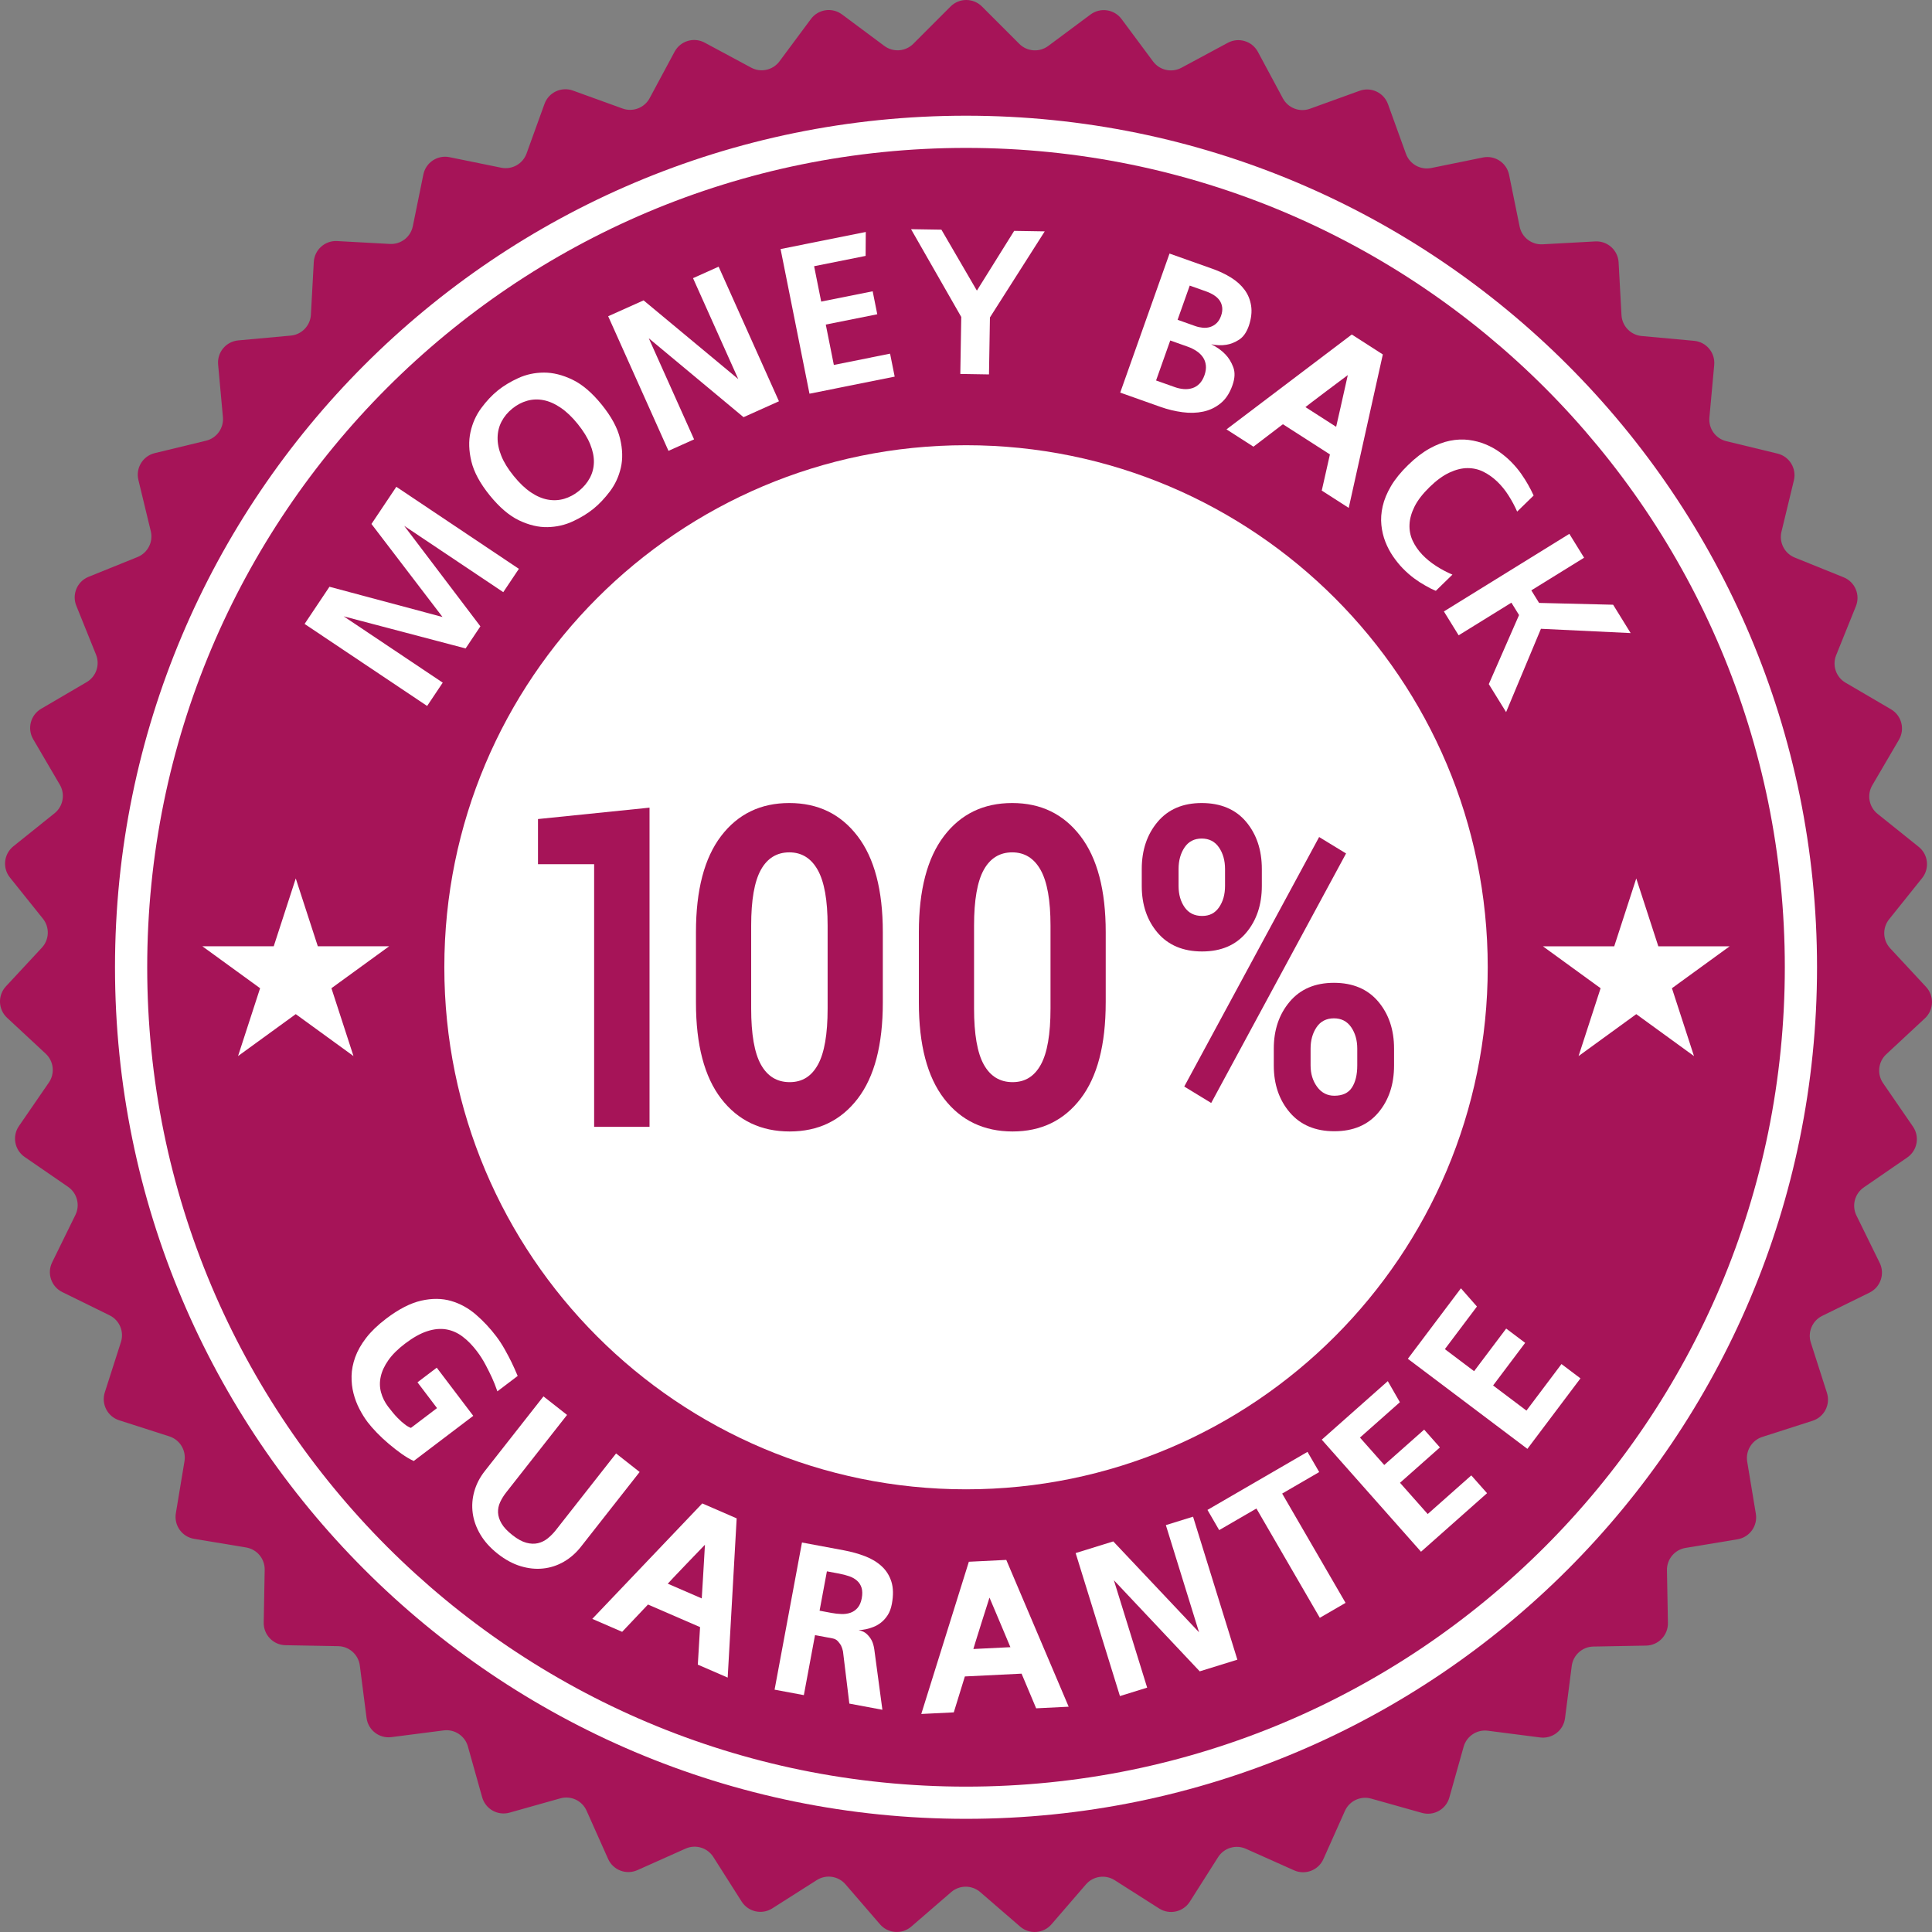
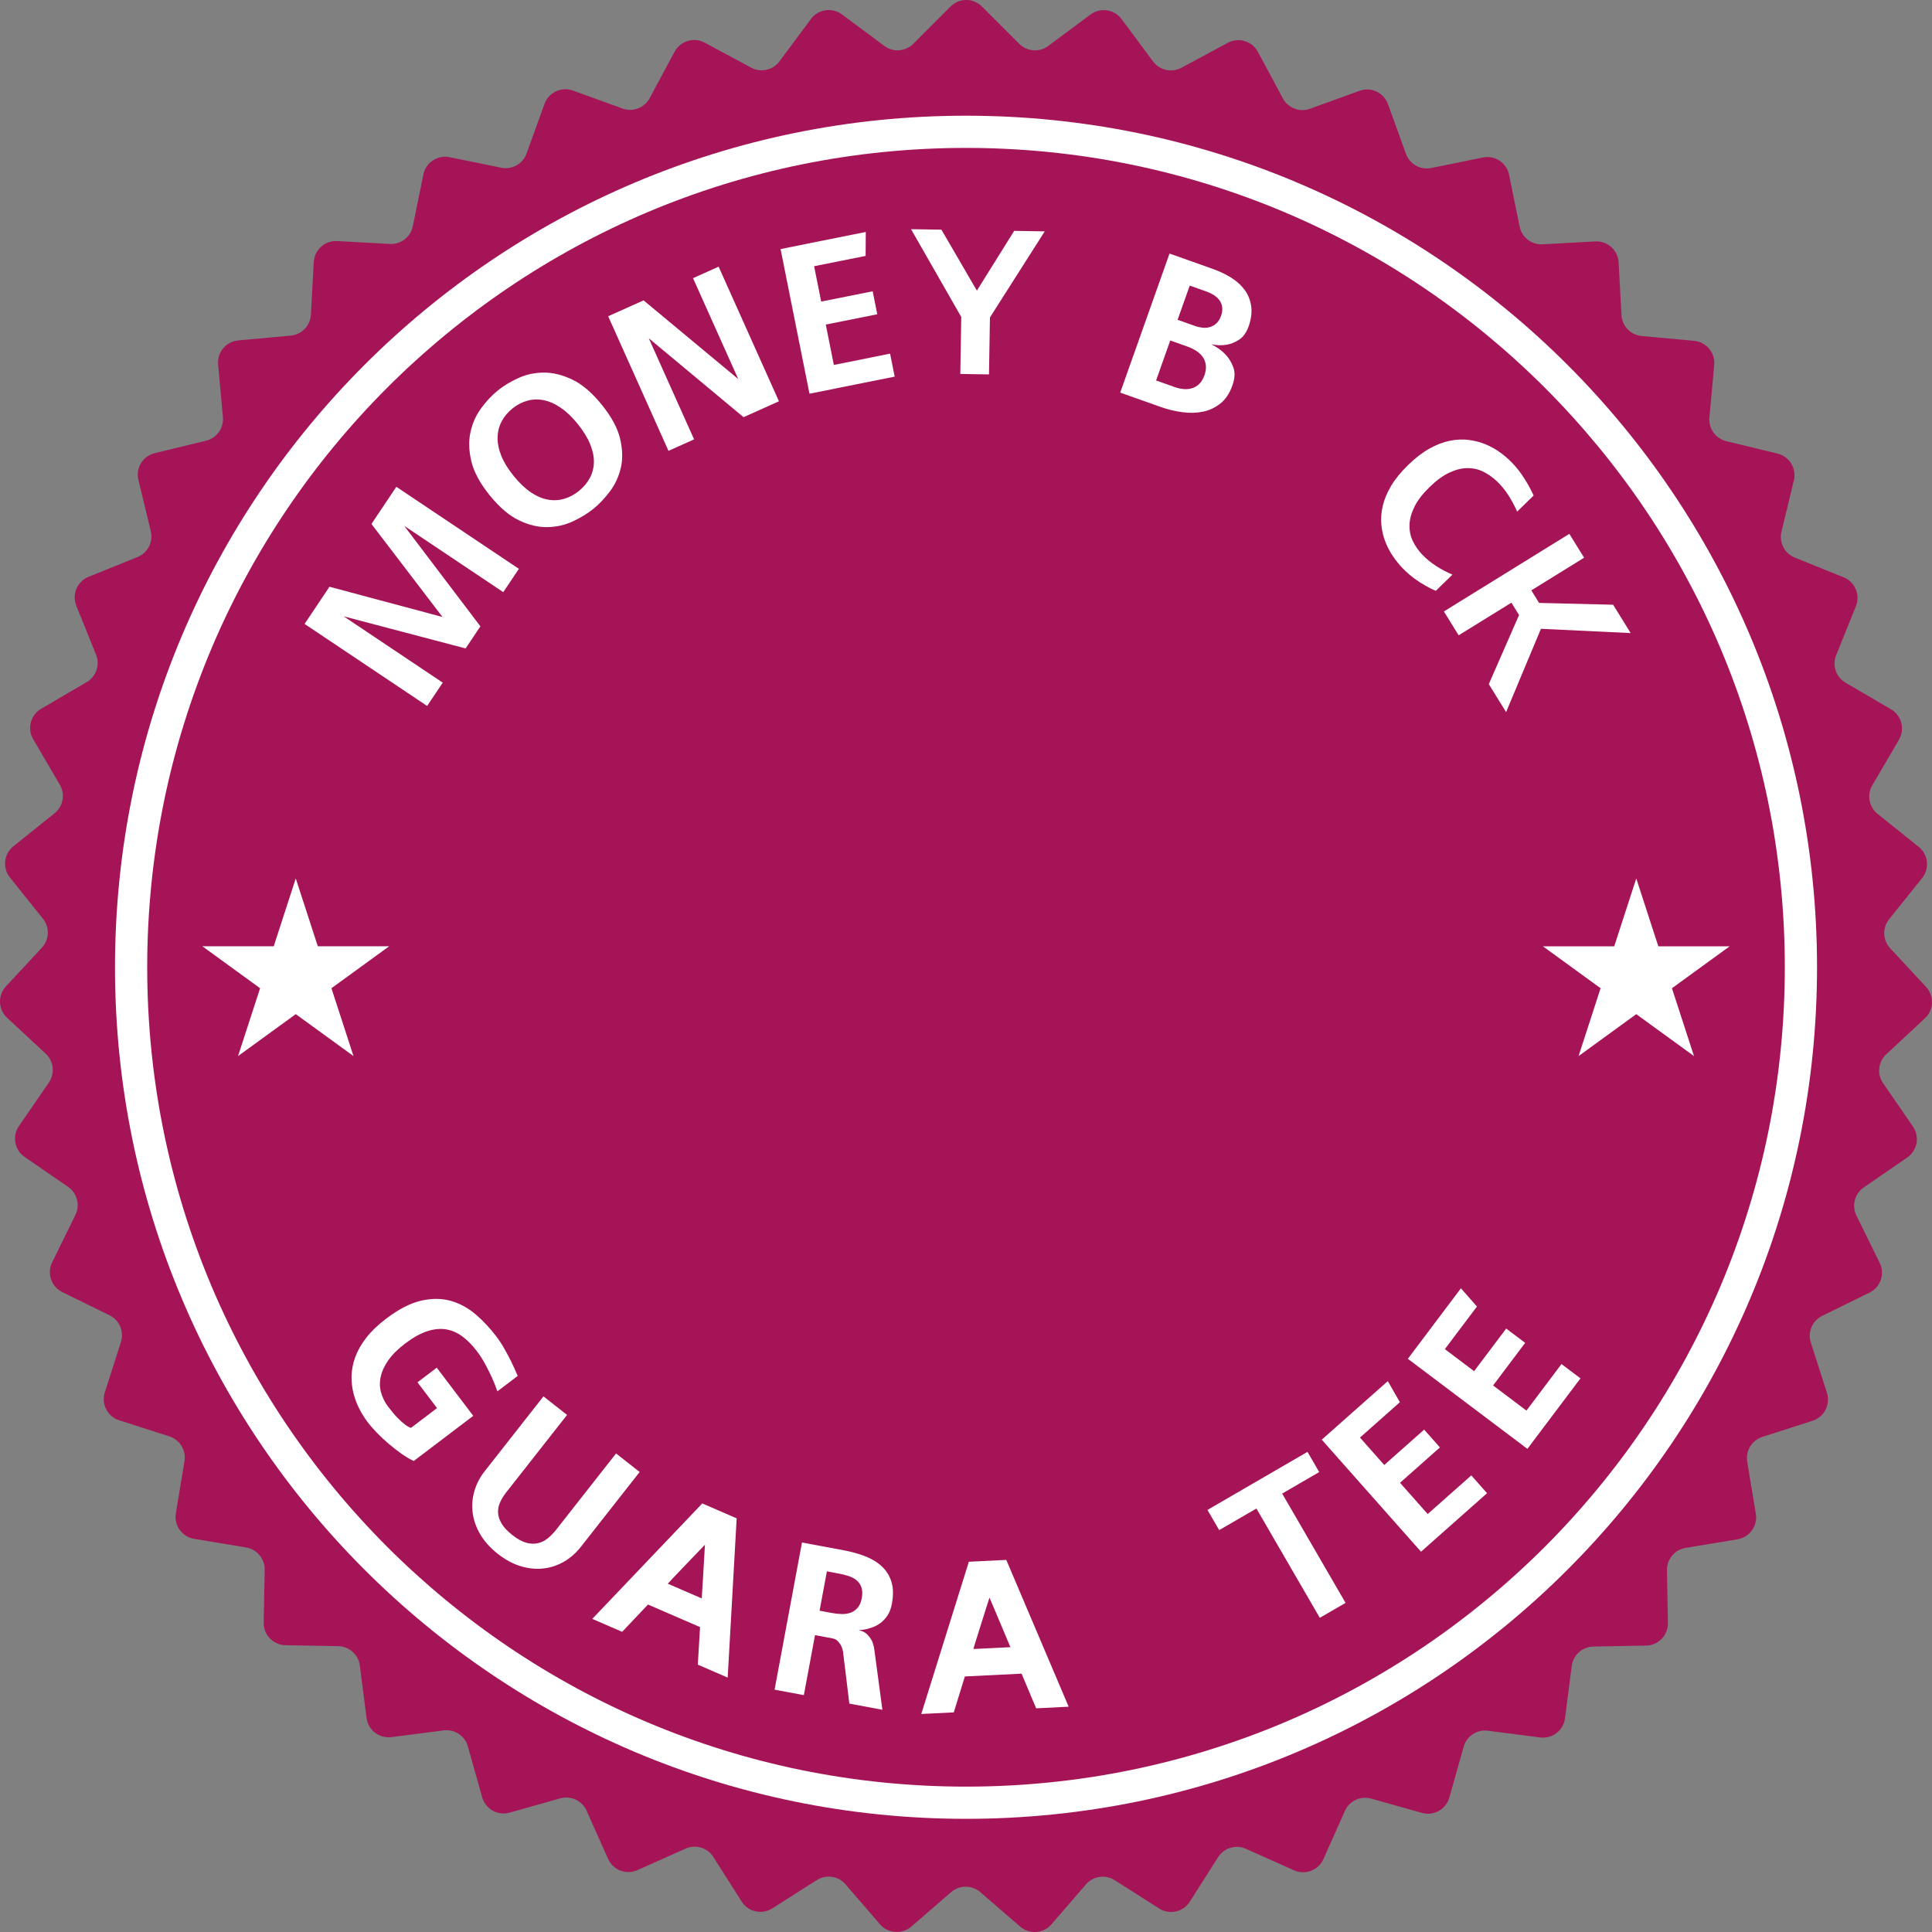
<svg xmlns="http://www.w3.org/2000/svg" width="128" height="128" viewBox="0 0 128 128" fill="none">
  <rect x="0" y="0" width="128" height="128" fill="#808080" stroke="none" />
  <g clip-path="url(#clip0_6970_11004)">
    <path d="M127.607 65.386L125.229 62.826C124.732 62.291 124.702 61.473 125.159 60.904L127.346 58.174C127.854 57.54 127.752 56.613 127.118 56.105L124.393 53.919C123.824 53.462 123.675 52.657 124.044 52.027L125.811 49.008C126.221 48.306 125.986 47.405 125.285 46.994L122.271 45.229C121.641 44.86 121.377 44.085 121.65 43.408L122.958 40.163C123.262 39.409 122.898 38.552 122.145 38.248L118.906 36.94C118.229 36.666 117.855 35.938 118.027 35.228L118.849 31.828C119.04 31.038 118.555 30.243 117.766 30.052L114.371 29.229C113.662 29.058 113.186 28.392 113.252 27.665L113.571 24.181C113.645 23.371 113.05 22.655 112.241 22.581L108.763 22.262C108.036 22.195 107.468 21.606 107.428 20.877L107.237 17.384C107.192 16.572 106.499 15.95 105.687 15.995L102.2 16.186C101.472 16.226 100.824 15.725 100.679 15.01L99.981 11.582C99.819 10.785 99.042 10.271 98.246 10.434L94.824 11.131C94.109 11.276 93.395 10.876 93.147 10.189L91.957 6.899C91.681 6.135 90.838 5.739 90.074 6.016L86.79 7.204C86.104 7.453 85.34 7.16 84.994 6.517L83.339 3.435C82.954 2.719 82.063 2.451 81.347 2.835L78.271 4.49C77.628 4.835 76.829 4.657 76.394 4.072L74.308 1.264C73.823 0.611 72.902 0.476 72.25 0.961L69.447 3.046C68.862 3.481 68.045 3.422 67.53 2.905L65.057 0.431C64.483 -0.144 63.552 -0.144 62.977 0.431L60.508 2.902C59.992 3.419 59.176 3.478 58.59 3.043L55.784 0.955C55.132 0.47 54.211 0.606 53.726 1.258L51.643 4.063C51.207 4.649 50.409 4.827 49.766 4.481L46.686 2.825C45.97 2.44 45.079 2.709 44.694 3.425L43.041 6.503C42.695 7.146 41.931 7.439 41.245 7.19L37.957 6C37.193 5.724 36.35 6.12 36.074 6.884L34.886 10.17C34.638 10.857 33.924 11.257 33.209 11.112L29.783 10.414C28.987 10.251 28.21 10.765 28.048 11.562L27.351 14.987C27.206 15.702 26.558 16.203 25.829 16.162L22.338 15.971C21.527 15.926 20.834 16.548 20.789 17.36L20.598 20.849C20.558 21.578 19.99 22.168 19.263 22.234L15.781 22.553C14.972 22.628 14.377 23.343 14.451 24.153L14.769 27.633C14.836 28.36 14.36 29.026 13.651 29.198L10.252 30.021C9.463 30.212 8.978 31.008 9.169 31.797L9.99 35.194C10.162 35.904 9.788 36.632 9.111 36.905L5.869 38.215C5.115 38.519 4.751 39.377 5.055 40.13L6.362 43.371C6.636 44.048 6.371 44.823 5.742 45.192L2.725 46.959C2.024 47.37 1.788 48.272 2.198 48.973L3.963 51.989C4.332 52.619 4.183 53.424 3.614 53.881L0.886 56.069C0.252 56.578 0.15 57.504 0.658 58.138L2.843 60.865C3.3 61.434 3.27 62.253 2.773 62.787L0.392 65.35C-0.16 65.945 -0.126 66.876 0.469 67.43L3.027 69.809C3.561 70.306 3.651 71.121 3.237 71.722L1.255 74.604C0.794 75.273 0.963 76.19 1.633 76.651L4.51 78.632C5.111 79.046 5.318 79.838 4.996 80.493L3.455 83.633C3.097 84.363 3.397 85.245 4.126 85.603L7.261 87.144C7.916 87.466 8.236 88.219 8.012 88.915L6.944 92.246C6.696 93.02 7.122 93.849 7.895 94.097L11.221 95.165C11.916 95.388 12.342 96.087 12.223 96.808L11.65 100.259C11.518 101.061 12.059 101.819 12.86 101.952L16.306 102.524C17.026 102.644 17.549 103.273 17.536 104.003L17.472 107.501C17.457 108.314 18.103 108.985 18.916 108.999L22.407 109.063C23.137 109.076 23.746 109.623 23.839 110.347L24.285 113.817C24.388 114.623 25.126 115.193 25.931 115.089L29.395 114.644C30.119 114.551 30.802 115.003 30.999 115.705L31.945 119.074C32.165 119.856 32.977 120.312 33.759 120.092L37.121 119.146C37.824 118.949 38.565 119.296 38.862 119.963L40.288 123.158C40.619 123.9 41.489 124.233 42.23 123.901L45.419 122.476C46.086 122.178 46.869 122.414 47.26 123.03L49.136 125.983C49.572 126.669 50.481 126.872 51.166 126.435L54.114 124.561C54.73 124.169 55.539 124.288 56.016 124.841L58.301 127.489C58.832 128.104 59.761 128.172 60.376 127.641L63.019 125.356C63.571 124.879 64.389 124.879 64.942 125.356L67.588 127.643C68.203 128.174 69.132 128.106 69.663 127.491L71.946 124.846C72.422 124.294 73.232 124.175 73.848 124.566L76.798 126.443C77.484 126.879 78.393 126.676 78.829 125.991L80.702 123.041C81.094 122.425 81.877 122.189 82.543 122.487L85.736 123.914C86.477 124.245 87.347 123.912 87.678 123.17L89.103 119.98C89.4 119.313 90.141 118.965 90.844 119.163L94.21 120.109C94.991 120.329 95.804 119.873 96.023 119.091L96.969 115.727C97.166 115.024 97.848 114.572 98.572 114.665L102.04 115.111C102.845 115.215 103.583 114.645 103.686 113.839L104.132 110.373C104.225 109.649 104.834 109.102 105.564 109.089L109.06 109.025C109.872 109.01 110.518 108.339 110.504 107.527L110.44 104.033C110.427 103.303 110.95 102.673 111.67 102.554L115.119 101.981C115.92 101.848 116.462 101.09 116.329 100.288L115.757 96.841C115.638 96.121 116.064 95.421 116.759 95.199L120.088 94.13C120.862 93.881 121.287 93.053 121.039 92.278L119.972 88.951C119.749 88.256 120.07 87.502 120.724 87.18L123.862 85.638C124.592 85.279 124.892 84.397 124.534 83.668L122.994 80.531C122.672 79.876 122.879 79.084 123.48 78.669L126.361 76.686C127.03 76.225 127.199 75.309 126.738 74.639L124.758 71.76C124.345 71.159 124.434 70.345 124.969 69.848L127.53 67.466C128.125 66.913 128.159 65.981 127.606 65.386L127.607 65.386Z" fill="#A61458" />
    <path d="M108.407 58.2L109.868 62.695H114.594L110.77 65.473L112.231 69.968L108.407 67.19L104.584 69.968L106.044 65.473L102.221 62.695H106.947L108.407 58.2Z" fill="white" />
    <path d="M19.595 58.199L21.056 62.694H25.782L21.958 65.472L23.419 69.967L19.595 67.189L15.771 69.967L17.232 65.472L13.408 62.694H18.135L19.595 58.199Z" fill="white" />
    <path d="M28.936 90.613L31.355 93.803L27.411 96.794C27.157 96.678 26.888 96.52 26.605 96.319C26.322 96.117 26.04 95.898 25.759 95.66C25.477 95.422 25.214 95.176 24.969 94.923C24.724 94.669 24.521 94.437 24.361 94.226C24.166 93.97 23.985 93.68 23.817 93.356C23.648 93.032 23.517 92.687 23.422 92.32C23.327 91.952 23.284 91.566 23.292 91.162C23.3 90.758 23.381 90.344 23.533 89.919C23.686 89.494 23.928 89.067 24.26 88.636C24.593 88.206 25.034 87.782 25.584 87.365C26.419 86.731 27.195 86.333 27.909 86.171C28.623 86.01 29.28 86.016 29.881 86.19C30.481 86.364 31.029 86.664 31.524 87.09C32.019 87.516 32.473 88.001 32.884 88.544C33.078 88.8 33.261 89.08 33.432 89.384C33.603 89.688 33.754 89.972 33.883 90.236C34.012 90.501 34.15 90.808 34.298 91.16L32.953 92.18C32.832 91.832 32.712 91.528 32.592 91.269C32.472 91.009 32.329 90.723 32.163 90.409C31.997 90.096 31.808 89.8 31.596 89.521C31.299 89.129 30.984 88.807 30.65 88.555C30.317 88.303 29.956 88.143 29.567 88.076C29.177 88.009 28.757 88.049 28.305 88.196C27.852 88.343 27.363 88.617 26.836 89.017C26.361 89.377 25.994 89.742 25.734 90.111C25.474 90.48 25.305 90.843 25.226 91.201C25.146 91.558 25.152 91.907 25.244 92.247C25.336 92.587 25.493 92.904 25.716 93.198C25.951 93.507 26.158 93.754 26.339 93.937C26.52 94.121 26.677 94.263 26.812 94.362C26.959 94.477 27.096 94.557 27.225 94.602L28.954 93.29L27.659 91.582L28.936 90.613L28.936 90.613Z" fill="white" />
    <path d="M32.976 102.942C32.486 102.556 32.103 102.132 31.828 101.67C31.553 101.207 31.384 100.734 31.319 100.25C31.254 99.766 31.289 99.285 31.424 98.807C31.558 98.33 31.789 97.883 32.116 97.466L36.006 92.514L37.569 93.742L33.538 98.873C33.375 99.081 33.24 99.297 33.136 99.522C33.032 99.747 32.986 99.978 32.997 100.216C33.009 100.454 33.087 100.695 33.231 100.941C33.375 101.187 33.614 101.441 33.949 101.704C34.284 101.968 34.59 102.136 34.869 102.211C35.147 102.286 35.404 102.295 35.64 102.24C35.876 102.185 36.092 102.079 36.289 101.92C36.485 101.762 36.665 101.579 36.829 101.371L40.816 96.295L42.378 97.523L38.488 102.476C38.16 102.892 37.783 103.224 37.354 103.47C36.926 103.717 36.469 103.866 35.983 103.917C35.498 103.969 35 103.917 34.49 103.762C33.98 103.608 33.475 103.334 32.977 102.943L32.976 102.942Z" fill="white" />
    <path d="M46.382 107.8L42.931 106.304L41.219 108.113L39.24 107.255L46.527 99.606L48.806 100.595L48.211 111.145L46.232 110.287L46.381 107.8L46.382 107.8ZM46.493 105.9C46.525 105.399 46.552 104.962 46.573 104.59C46.595 104.218 46.618 103.826 46.642 103.414C46.666 103.002 46.686 102.644 46.704 102.343L45.465 103.63C45.313 103.791 45.162 103.95 45.012 104.106C44.862 104.263 44.73 104.401 44.615 104.522C44.501 104.643 44.376 104.777 44.241 104.924L46.493 105.9Z" fill="white" />
    <path d="M58.461 113.277L56.271 112.868L55.849 109.398C55.817 109.258 55.773 109.129 55.718 109.013C55.659 108.915 55.588 108.821 55.504 108.728C55.42 108.635 55.299 108.574 55.141 108.544L53.997 108.331L53.257 112.307L51.318 111.945L53.133 102.195L55.909 102.713C56.411 102.807 56.88 102.938 57.315 103.105C57.751 103.273 58.118 103.495 58.418 103.773C58.718 104.05 58.931 104.39 59.058 104.794C59.185 105.198 59.195 105.688 59.088 106.265C59.032 106.562 58.94 106.81 58.812 107.007C58.684 107.204 58.538 107.367 58.375 107.496C58.211 107.624 58.042 107.722 57.865 107.79C57.689 107.858 57.528 107.908 57.383 107.938C57.238 107.969 57.072 107.991 56.887 108.005C57.119 108.048 57.305 108.138 57.443 108.274C57.582 108.411 57.687 108.553 57.761 108.701C57.834 108.85 57.888 109.038 57.923 109.266L58.461 113.277V113.277ZM55.094 106.861C55.317 106.903 55.536 106.927 55.751 106.933C55.967 106.94 56.164 106.912 56.344 106.849C56.524 106.787 56.682 106.679 56.816 106.526C56.95 106.373 57.042 106.162 57.093 105.892C57.143 105.623 57.14 105.394 57.084 105.205C57.027 105.017 56.929 104.859 56.789 104.732C56.649 104.604 56.475 104.505 56.268 104.432C56.059 104.36 55.83 104.3 55.579 104.253L54.784 104.105L54.299 106.713L55.094 106.861L55.094 106.861Z" fill="white" />
    <path d="M67.681 110.884L63.925 111.069L63.191 113.449L61.037 113.555L64.189 103.47L66.669 103.348L70.802 113.074L68.648 113.18L67.682 110.884L67.681 110.884ZM66.941 109.13C66.747 108.666 66.578 108.263 66.433 107.919C66.288 107.576 66.135 107.214 65.975 106.834C65.814 106.454 65.674 106.124 65.556 105.846L65.015 107.549C64.95 107.761 64.884 107.97 64.819 108.177C64.753 108.384 64.696 108.566 64.647 108.725C64.598 108.883 64.545 109.059 64.488 109.251L66.94 109.13H66.941Z" fill="white" />
-     <path d="M81.979 109.958L79.485 110.731L73.797 104.694L76.002 111.81L74.199 112.369L71.264 102.895L73.757 102.122L79.441 108.145L77.241 101.043L79.043 100.484L81.979 109.958H81.979Z" fill="white" />
    <path d="M86.625 96.19L87.401 97.528L84.947 98.953L89.147 106.194L87.441 107.184L83.241 99.943L80.774 101.374L79.998 100.036L86.625 96.19Z" fill="white" />
    <path d="M94.589 100.309L97.477 97.749L98.521 98.928L94.146 102.806L87.57 95.382L91.945 91.504L92.746 92.9L90.101 95.243L91.71 97.059L94.354 94.716L95.398 95.895L92.754 98.238L94.589 100.309Z" fill="white" />
    <path d="M101.131 93.456L103.452 90.372L104.71 91.32L101.194 95.991L93.273 90.024L96.79 85.353L97.851 86.561L95.726 89.384L97.663 90.844L99.789 88.021L101.046 88.968L98.921 91.791L101.131 93.456L101.131 93.456Z" fill="white" />
    <path d="M26.258 32.252L34.377 37.687L33.343 39.232L26.78 34.839L31.827 41.497L30.848 42.961L22.77 40.834L29.332 45.227L28.299 46.772L20.18 41.337L21.828 38.874L29.317 40.877L24.61 34.715L26.258 32.252V32.252Z" fill="white" />
    <path d="M32.975 25.875C33.359 25.564 33.813 25.289 34.338 25.049C34.863 24.809 35.427 24.688 36.031 24.685C36.634 24.682 37.263 24.837 37.919 25.151C38.575 25.465 39.223 26.017 39.862 26.806C40.507 27.603 40.913 28.354 41.081 29.057C41.249 29.76 41.267 30.403 41.133 30.985C40.999 31.568 40.759 32.089 40.413 32.55C40.066 33.011 39.701 33.397 39.318 33.708C38.934 34.019 38.481 34.296 37.959 34.539C37.437 34.783 36.875 34.911 36.275 34.924C35.674 34.937 35.047 34.789 34.394 34.478C33.74 34.168 33.092 33.614 32.446 32.818C31.807 32.029 31.402 31.28 31.231 30.573C31.06 29.866 31.04 29.216 31.172 28.623C31.303 28.031 31.541 27.502 31.884 27.038C32.227 26.574 32.591 26.186 32.975 25.875H32.975ZM38.359 32.523C38.663 32.276 38.901 31.993 39.074 31.673C39.247 31.353 39.338 31.007 39.347 30.633C39.356 30.26 39.274 29.859 39.1 29.43C38.927 29.001 38.649 28.551 38.268 28.08C37.899 27.623 37.522 27.266 37.138 27.007C36.755 26.748 36.378 26.583 36.008 26.511C35.638 26.439 35.277 26.453 34.926 26.552C34.574 26.651 34.247 26.823 33.943 27.07C33.639 27.316 33.402 27.601 33.232 27.925C33.062 28.248 32.974 28.602 32.967 28.985C32.96 29.369 33.041 29.773 33.212 30.199C33.383 30.625 33.656 31.069 34.032 31.532C34.413 32.003 34.794 32.366 35.174 32.621C35.555 32.877 35.931 33.037 36.301 33.102C36.672 33.168 37.032 33.149 37.38 33.047C37.728 32.944 38.055 32.77 38.359 32.523Z" fill="white" />
    <path d="M51.607 26.586L49.262 27.639L42.983 22.411L45.985 29.109L44.289 29.87L40.293 20.952L42.639 19.9L48.911 25.114L45.915 18.429L47.611 17.668L51.607 26.585V26.586Z" fill="white" />
    <path d="M55.244 24.178L58.97 23.431L59.275 24.953L53.63 26.084L51.715 16.5L57.36 15.369L57.349 16.954L53.937 17.637L54.406 19.982L57.817 19.299L58.121 20.82L54.71 21.504L55.244 24.177L55.244 24.178Z" fill="white" />
    <path d="M63.686 21L60.359 15.184L62.371 15.216L64.721 19.255L67.191 15.296L69.216 15.329L65.586 21.031L65.523 24.806L63.623 24.775L63.686 21Z" fill="white" />
    <path d="M81.646 25.546C81.465 26.055 81.205 26.448 80.865 26.723C80.525 26.998 80.142 27.181 79.714 27.271C79.287 27.362 78.827 27.375 78.337 27.309C77.846 27.244 77.364 27.127 76.89 26.959L74.217 26.011L77.484 16.799L80.342 17.813C80.789 17.971 81.197 18.166 81.566 18.395C81.934 18.625 82.231 18.894 82.458 19.202C82.685 19.509 82.829 19.862 82.89 20.26C82.952 20.658 82.901 21.1 82.739 21.586L82.734 21.599C82.581 22.03 82.365 22.334 82.084 22.511C81.804 22.689 81.528 22.799 81.256 22.84C80.931 22.893 80.594 22.883 80.245 22.808C80.624 22.992 80.939 23.218 81.191 23.485C81.407 23.71 81.579 23.991 81.707 24.328C81.834 24.665 81.817 25.062 81.655 25.519L81.645 25.545L81.646 25.546ZM77.843 25.651C78.036 25.719 78.231 25.761 78.429 25.777C78.626 25.793 78.813 25.772 78.991 25.717C79.169 25.661 79.327 25.564 79.465 25.425C79.603 25.286 79.715 25.098 79.799 24.861C79.883 24.623 79.913 24.404 79.891 24.203C79.868 24.003 79.803 23.823 79.696 23.667C79.588 23.51 79.447 23.373 79.271 23.257C79.095 23.14 78.902 23.044 78.691 22.969L77.532 22.558L76.593 25.207L77.844 25.651H77.843ZM78.018 21.187L79.19 21.603C79.348 21.659 79.513 21.695 79.685 21.712C79.857 21.729 80.021 21.713 80.177 21.664C80.332 21.615 80.473 21.532 80.599 21.413C80.725 21.295 80.824 21.134 80.896 20.932C80.971 20.721 80.996 20.53 80.973 20.359C80.95 20.187 80.892 20.036 80.801 19.904C80.709 19.773 80.585 19.657 80.428 19.557C80.27 19.457 80.1 19.374 79.915 19.309L78.823 18.921L78.018 21.188V21.187Z" fill="white" />
-     <path d="M88.112 30.107L84.996 28.106L83.045 29.594L81.258 28.447L89.559 22.162L91.616 23.483L89.357 33.649L87.57 32.502L88.111 30.107H88.112ZM88.523 28.277C88.633 27.794 88.729 27.373 88.81 27.015C88.89 26.657 88.975 26.279 89.064 25.882C89.153 25.485 89.23 25.141 89.295 24.851L87.886 25.907C87.712 26.039 87.54 26.169 87.369 26.298C87.198 26.426 87.048 26.54 86.918 26.639C86.787 26.738 86.644 26.849 86.489 26.971L88.523 28.277Z" fill="white" />
    <path d="M100.145 30.627C100.392 30.881 100.606 31.137 100.787 31.396C100.967 31.655 101.119 31.895 101.241 32.114C101.383 32.367 101.505 32.605 101.607 32.831L100.515 33.894C100.356 33.529 100.165 33.173 99.942 32.824C99.72 32.475 99.468 32.166 99.189 31.899C98.909 31.632 98.606 31.418 98.279 31.255C97.951 31.092 97.6 31.012 97.225 31.014C96.849 31.015 96.451 31.114 96.03 31.31C95.609 31.505 95.171 31.824 94.717 32.266C94.257 32.715 93.923 33.147 93.716 33.563C93.51 33.979 93.399 34.376 93.384 34.755C93.368 35.134 93.438 35.489 93.591 35.821C93.745 36.152 93.955 36.458 94.221 36.739C94.487 37.019 94.795 37.272 95.145 37.497C95.494 37.723 95.855 37.913 96.228 38.07L95.127 39.143C94.891 39.047 94.649 38.926 94.4 38.778C94.178 38.656 93.939 38.501 93.685 38.313C93.431 38.125 93.18 37.904 92.933 37.651C92.713 37.424 92.501 37.163 92.297 36.867C92.093 36.57 91.923 36.249 91.786 35.901C91.649 35.553 91.561 35.181 91.52 34.785C91.479 34.389 91.508 33.974 91.606 33.541C91.704 33.107 91.889 32.661 92.158 32.203C92.428 31.745 92.807 31.279 93.294 30.805C93.775 30.336 94.248 29.974 94.712 29.716C95.177 29.458 95.627 29.286 96.063 29.2C96.499 29.113 96.914 29.096 97.309 29.147C97.704 29.198 98.075 29.295 98.422 29.438C98.769 29.581 99.087 29.758 99.378 29.97C99.668 30.181 99.924 30.4 100.145 30.627L100.145 30.627Z" fill="white" />
    <path d="M99.783 47.179L98.637 45.325L100.641 40.749L100.134 39.929L96.639 42.091L95.662 40.51L103.973 35.369L104.95 36.95L101.454 39.113L101.968 39.945L106.874 40.065L108.035 41.943L102.091 41.659L99.783 47.179Z" fill="white" />
-     <path d="M64.002 98.671C83.091 98.671 98.566 83.186 98.566 64.084C98.566 44.982 83.091 29.497 64.002 29.497C44.913 29.497 29.438 44.982 29.438 64.084C29.438 83.186 44.913 98.671 64.002 98.671Z" fill="white" />
    <path d="M64.001 9.799C67.683 9.799 71.362 10.17 74.936 10.902C78.418 11.615 81.843 12.679 85.116 14.064C88.33 15.424 91.43 17.108 94.33 19.069C97.203 21.011 99.904 23.241 102.36 25.698C104.815 28.155 107.044 30.859 108.985 33.734C110.944 36.636 112.627 39.738 113.987 42.954C115.371 46.229 116.434 49.657 117.147 53.141C117.878 56.717 118.249 60.399 118.249 64.084C118.249 67.769 117.878 71.45 117.147 75.027C116.434 78.511 115.371 81.939 113.987 85.214C112.627 88.43 110.945 91.532 108.985 94.434C107.044 97.309 104.815 100.013 102.36 102.47C99.904 104.927 97.202 107.157 94.33 109.099C91.43 111.06 88.33 112.744 85.116 114.104C81.843 115.489 78.418 116.553 74.936 117.266C71.362 117.998 67.683 118.369 64.001 118.369C60.319 118.369 56.64 117.998 53.066 117.266C49.584 116.553 46.159 115.489 42.886 114.104C39.672 112.744 36.572 111.06 33.672 109.099C30.799 107.157 28.098 104.927 25.642 102.47C23.187 100.013 20.958 97.309 19.017 94.434C17.058 91.532 15.374 88.43 14.015 85.214C12.631 81.939 11.567 78.511 10.855 75.027C10.124 71.451 9.753 67.769 9.753 64.084C9.753 60.399 10.124 56.718 10.855 53.141C11.567 49.657 12.631 46.229 14.015 42.954C15.374 39.738 17.057 36.636 19.017 33.734C20.957 30.859 23.187 28.155 25.642 25.698C28.098 23.241 30.799 21.011 33.672 19.069C36.572 17.108 39.672 15.424 42.886 14.064C46.159 12.679 49.584 11.615 53.066 10.902C56.64 10.17 60.319 9.799 64.001 9.799ZM64.001 7.666C32.862 7.666 7.619 32.925 7.619 64.084C7.619 95.243 32.862 120.502 64.001 120.502C95.14 120.502 120.383 95.243 120.383 64.084C120.383 32.925 95.14 7.666 64.001 7.666Z" fill="white" />
-     <path d="M43.033 74.658H39.363V57.256H35.643V54.264L43.033 53.509V74.659V74.658Z" fill="#A61458" />
    <path d="M58.489 66.422C58.489 69.221 57.934 71.344 56.824 72.791C55.713 74.239 54.211 74.963 52.318 74.963C50.425 74.963 48.895 74.239 47.781 72.791C46.667 71.344 46.109 69.221 46.109 66.422V61.759C46.109 58.97 46.664 56.847 47.775 55.389C48.885 53.932 50.391 53.203 52.293 53.203C54.195 53.203 55.693 53.932 56.811 55.389C57.93 56.847 58.489 58.97 58.489 61.759V66.422H58.489ZM54.832 61.319C54.832 59.645 54.614 58.419 54.178 57.64C53.742 56.861 53.114 56.471 52.293 56.471C51.472 56.471 50.835 56.858 50.408 57.632C49.98 58.406 49.767 59.635 49.767 61.318V66.818C49.767 68.521 49.982 69.76 50.414 70.534C50.845 71.307 51.48 71.695 52.318 71.695C53.156 71.695 53.763 71.308 54.191 70.534C54.618 69.76 54.832 68.521 54.832 66.818V61.318V61.319Z" fill="#A61458" />
    <path d="M73.256 66.422C73.256 69.221 72.701 71.344 71.591 72.791C70.481 74.239 68.979 74.963 67.086 74.963C65.192 74.963 63.663 74.239 62.549 72.791C61.434 71.344 60.877 69.221 60.877 66.422V61.759C60.877 58.97 61.432 56.847 62.542 55.389C63.652 53.932 65.158 53.203 67.061 53.203C68.963 53.203 70.46 53.932 71.579 55.389C72.698 56.847 73.257 58.97 73.257 61.759V66.422H73.256ZM69.599 61.319C69.599 59.645 69.381 58.419 68.945 57.64C68.51 56.861 67.881 56.471 67.06 56.471C66.239 56.471 65.602 56.858 65.175 57.632C64.748 58.406 64.534 59.635 64.534 61.318V66.818C64.534 68.521 64.749 69.76 65.181 70.534C65.613 71.307 66.247 71.695 67.085 71.695C67.923 71.695 68.53 71.308 68.958 70.534C69.385 69.76 69.599 68.521 69.599 66.818V61.318L69.599 61.319Z" fill="#A61458" />
    <path d="M75.644 57.576C75.644 56.326 75.994 55.285 76.694 54.452C77.394 53.62 78.368 53.203 79.616 53.203C80.865 53.203 81.862 53.617 82.557 54.445C83.252 55.273 83.6 56.317 83.6 57.576V58.694C83.6 59.943 83.252 60.98 82.557 61.803C81.862 62.626 80.89 63.037 79.641 63.037C78.393 63.037 77.404 62.626 76.7 61.803C75.996 60.98 75.644 59.943 75.644 58.694V57.576ZM78.083 58.694C78.083 59.256 78.217 59.728 78.485 60.11C78.753 60.493 79.139 60.684 79.641 60.684C80.144 60.684 80.502 60.493 80.766 60.11C81.03 59.728 81.162 59.256 81.162 58.694V57.576C81.162 57.014 81.028 56.537 80.76 56.145C80.492 55.753 80.111 55.556 79.617 55.556C79.123 55.556 78.743 55.752 78.479 56.145C78.215 56.537 78.083 57.014 78.083 57.576V58.694H78.083ZM80.245 73.075L78.46 71.985L87.396 55.455L89.18 56.544L80.245 73.075ZM84.392 69.472C84.392 68.233 84.744 67.196 85.448 66.363C86.151 65.531 87.128 65.114 88.376 65.114C89.625 65.114 90.611 65.528 91.311 66.356C92.01 67.184 92.36 68.223 92.36 69.472V70.59C92.36 71.849 92.012 72.89 91.317 73.713C90.622 74.537 89.65 74.948 88.401 74.948C87.153 74.948 86.162 74.534 85.454 73.706C84.746 72.878 84.392 71.84 84.392 70.59V69.472ZM86.83 70.59C86.83 71.142 86.975 71.614 87.264 72.007C87.553 72.399 87.932 72.595 88.401 72.595C88.946 72.595 89.335 72.414 89.57 72.051C89.805 71.687 89.922 71.201 89.922 70.591V69.472C89.922 68.92 89.788 68.448 89.52 68.056C89.251 67.664 88.87 67.467 88.376 67.467C87.882 67.467 87.49 67.663 87.226 68.056C86.962 68.448 86.83 68.92 86.83 69.472V70.591V70.59Z" fill="#A61458" />
  </g>
  <defs>
    <clipPath id="clip0_6970_11004">
      <rect width="128" height="128" fill="white" />
    </clipPath>
  </defs>
</svg>